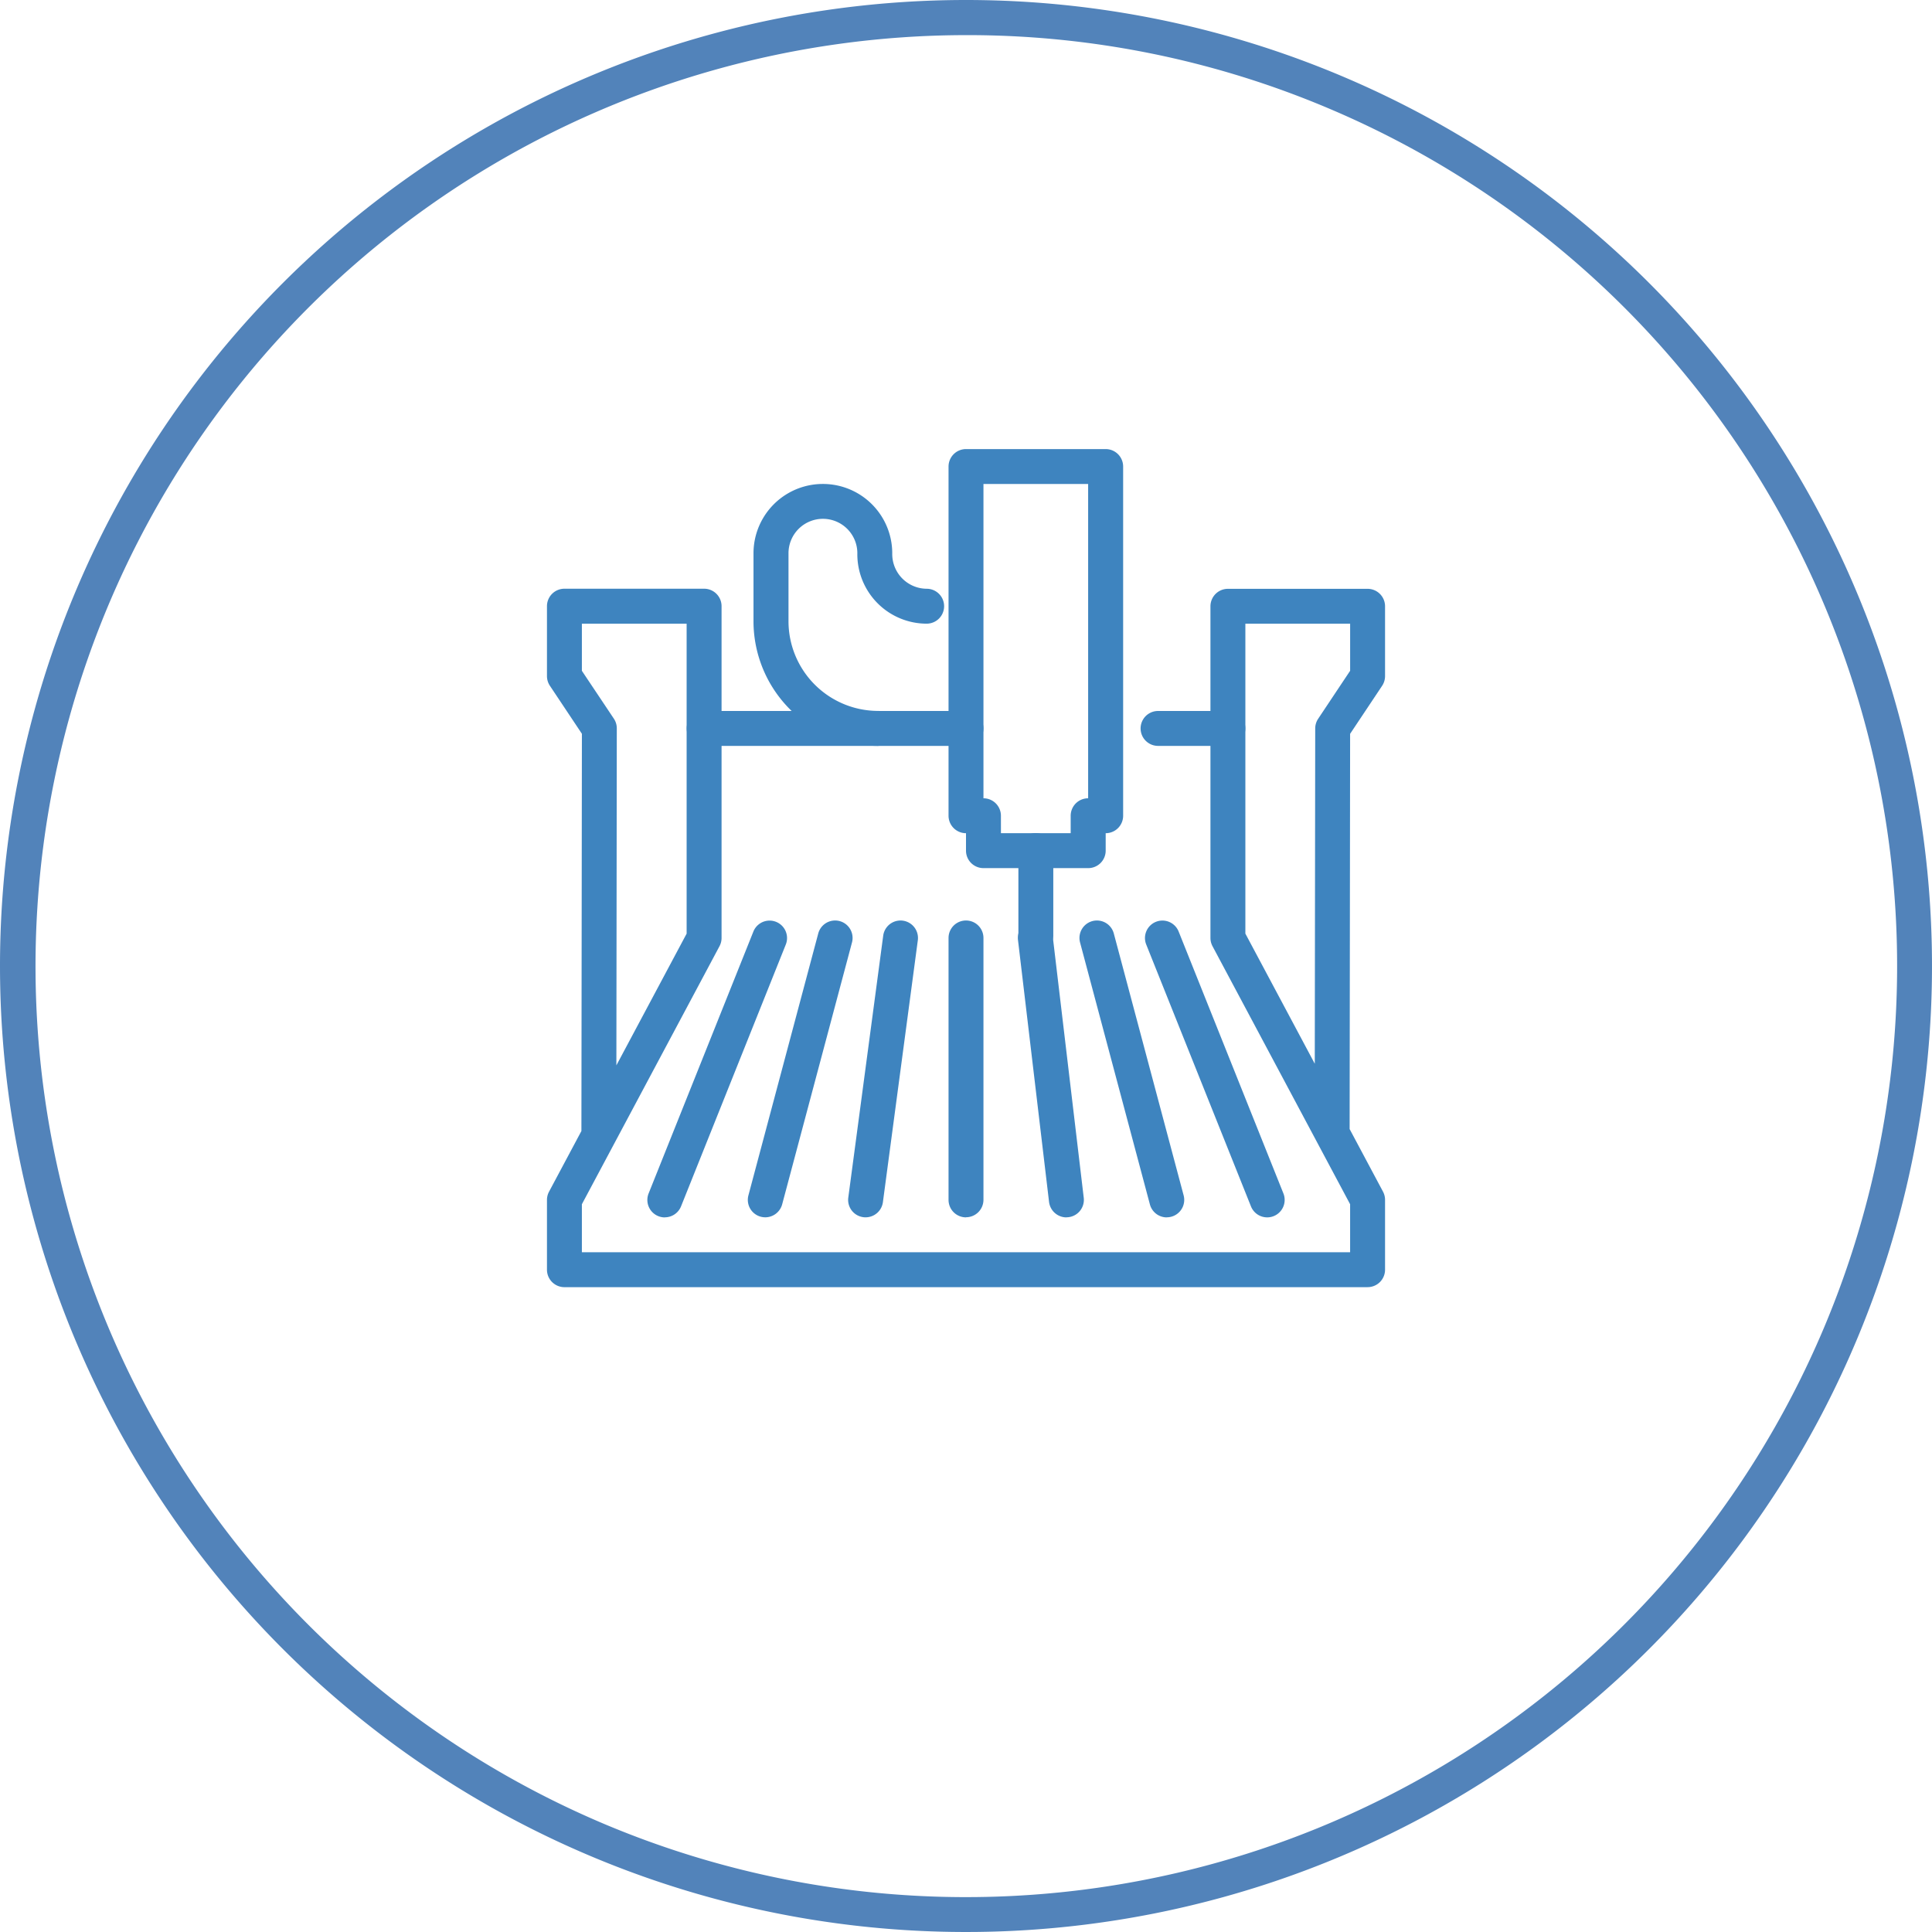
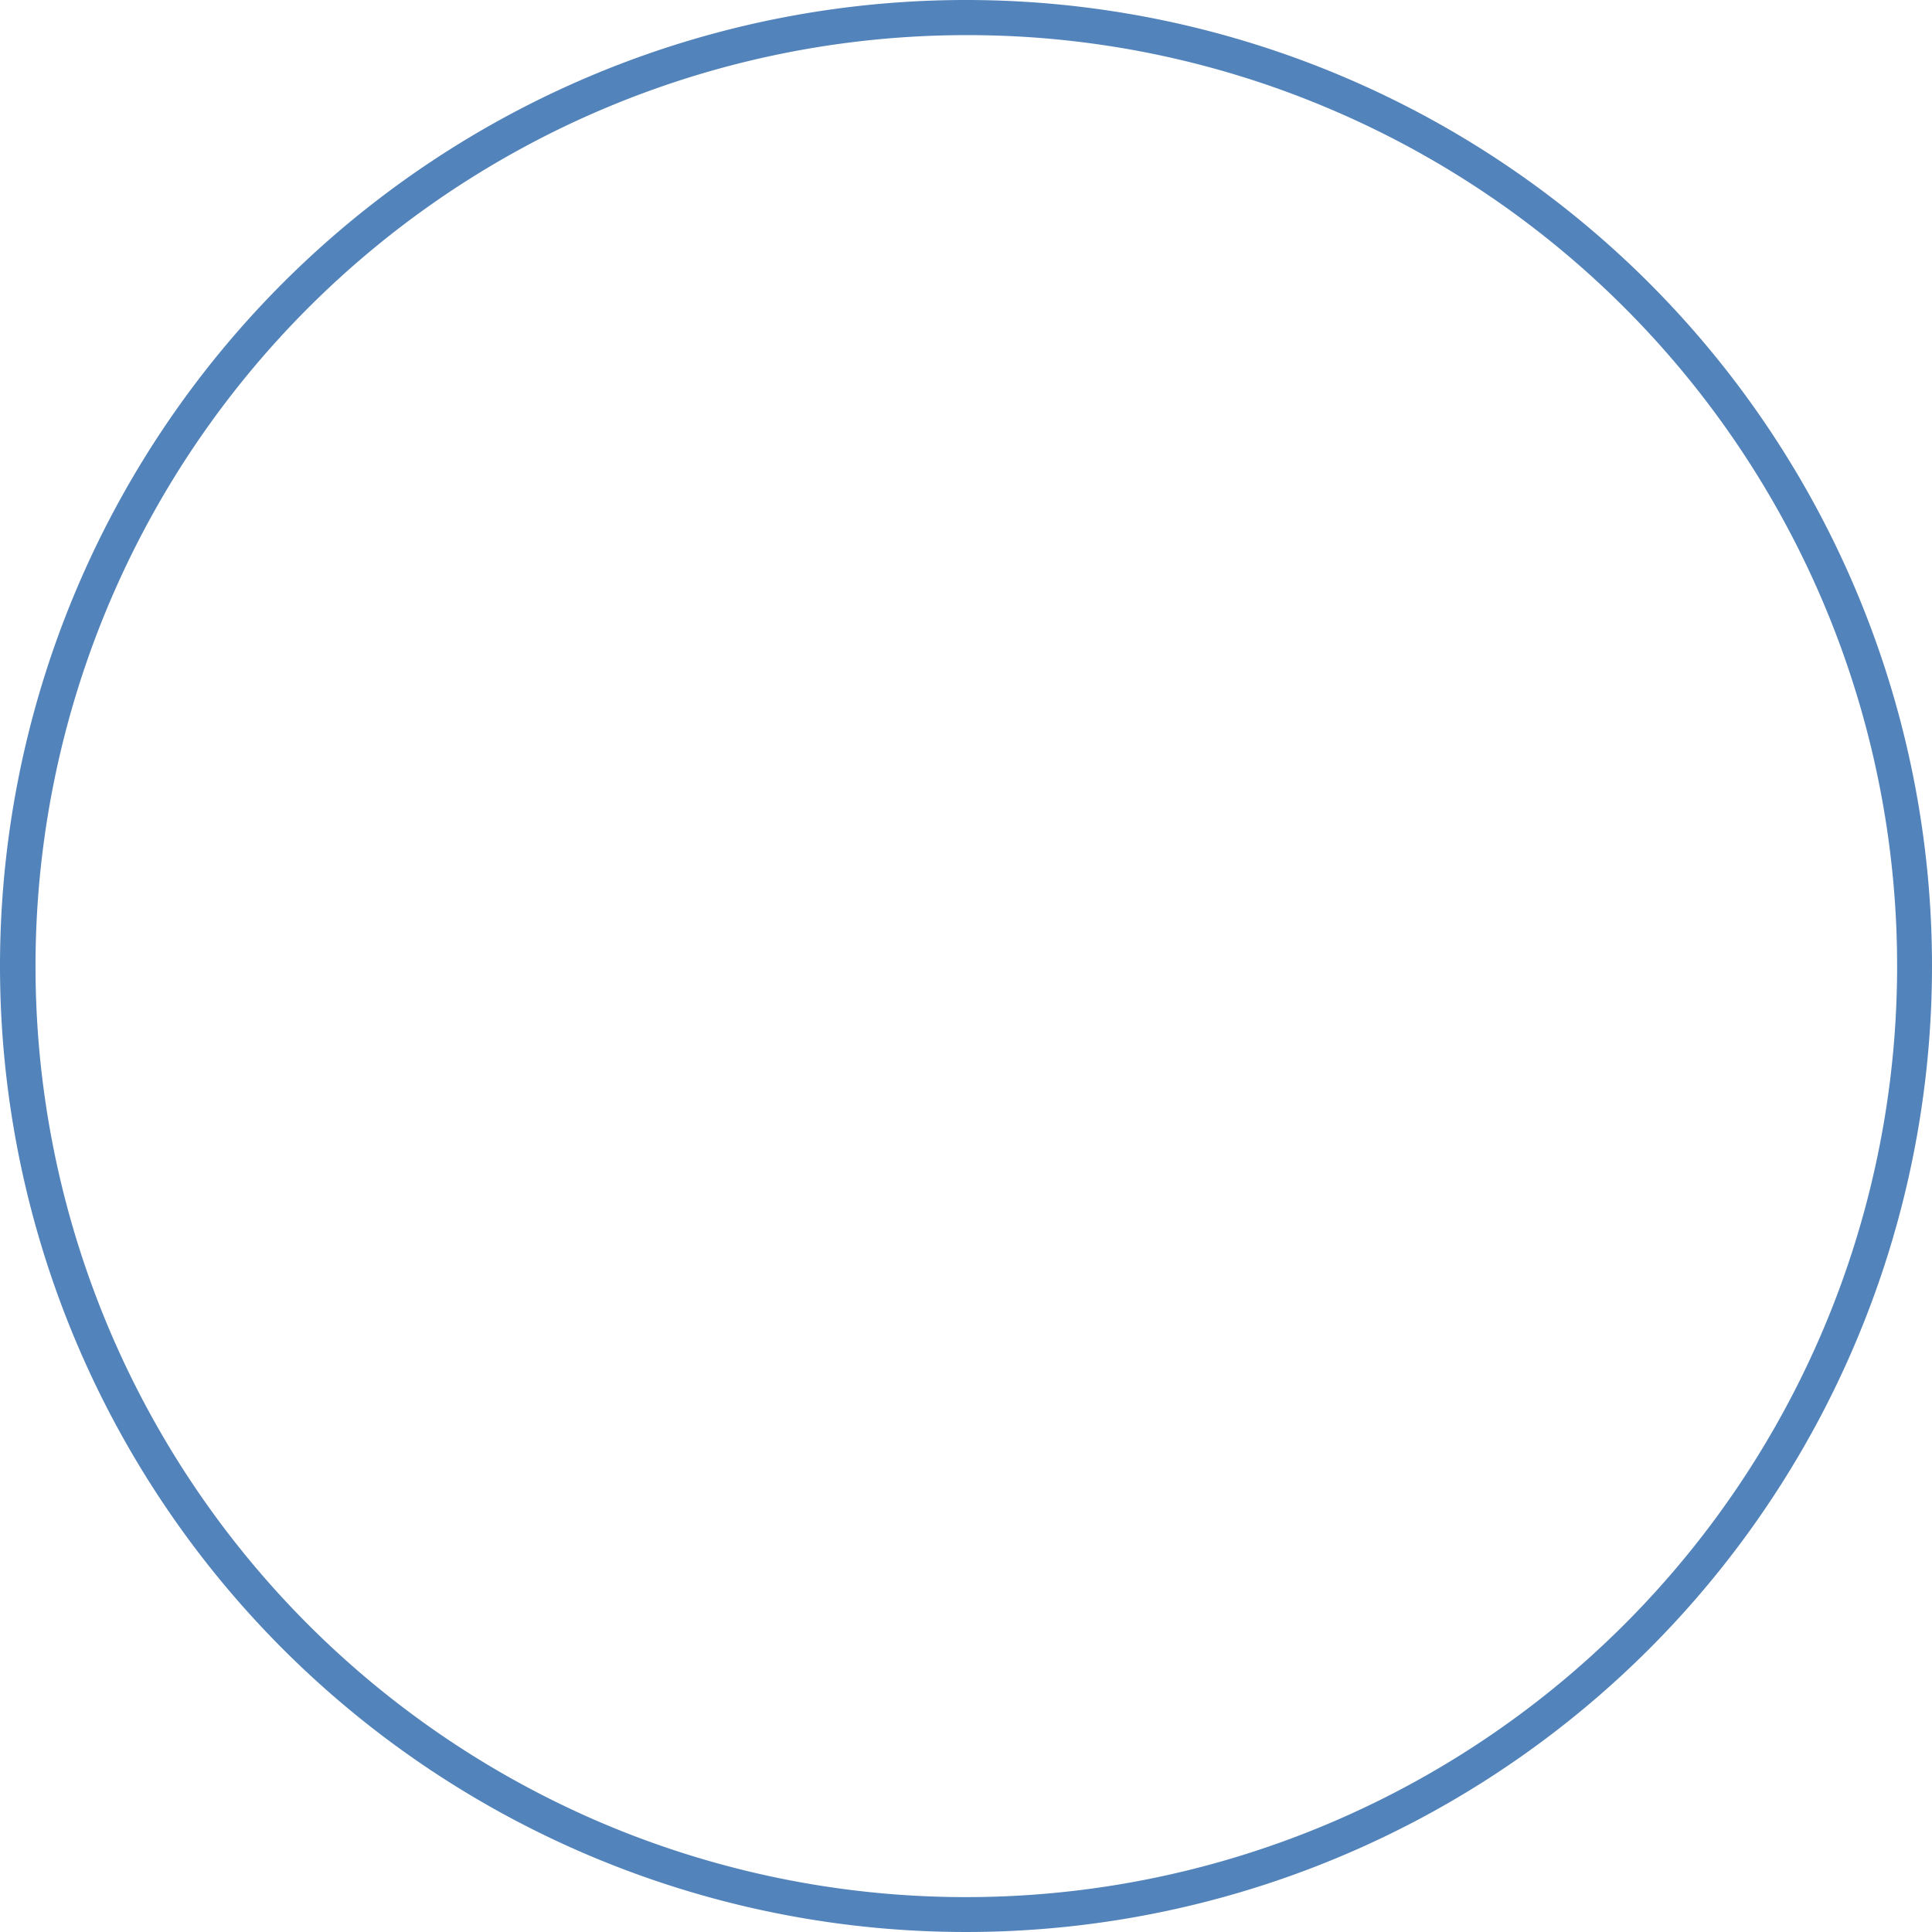
<svg xmlns="http://www.w3.org/2000/svg" width="110" height="110" viewBox="0 0 110 110">
  <defs>
    <clipPath id="a">
-       <rect width="47.716" height="47.716" fill="#3e84bf" />
-     </clipPath>
+       </clipPath>
  </defs>
  <g transform="translate(-905 -2752)">
    <g transform="translate(905 2751.515)">
      <path d="M55,2A53.015,53.015,0,0,0,34.371,103.836,53.014,53.014,0,0,0,75.629,6.164,52.666,52.666,0,0,0,55,2m0-2A55,55,0,1,1,0,55,55,55,0,0,1,55,0Z" transform="translate(0 0.485)" fill="#5283ba" />
    </g>
    <g transform="translate(936.142 2777.569)">
      <g clip-path="url(#a)">
        <path d="M46.722,66.667H.994A.994.994,0,0,1,0,65.673V61.7a1,1,0,0,1,.117-.468l1.844-3.456c0-.019,0-.036,0-.054l.028-22.562L.167,32.426A1,1,0,0,1,0,31.874V27.9A.994.994,0,0,1,.994,26.9H8.947a.994.994,0,0,1,.994.994V46.785a1,1,0,0,1-.117.468L1.988,61.945v2.734h43.74V61.945L37.893,47.253a1,1,0,0,1-.117-.468V27.9a.994.994,0,0,1,.994-.994h7.953a.994.994,0,0,1,.994.994v3.976a1,1,0,0,1-.167.552l-1.822,2.734L45.7,57.665l1.9,3.563a.993.993,0,0,1,.117.468v3.976a.994.994,0,0,1-.994.994M1.988,31.574,3.809,34.3a.988.988,0,0,1,.167.552L3.952,54.038l4-7.5V28.891H1.988ZM39.764,46.536l3.952,7.41.025-19.091a1,1,0,0,1,.167-.55l1.821-2.733V28.891H39.764Z" transform="translate(0 -18.95)" fill="#3e84bf" />
        <path d="M119.309,52.431h-3.976a.994.994,0,0,1,0-1.988h3.976a.994.994,0,1,1,0,1.988" transform="translate(-80.54 -35.532)" fill="#3e84bf" />
        <path d="M42.808,52.431H27.9a.994.994,0,0,1,0-1.988H42.808a.994.994,0,1,1,0,1.988" transform="translate(-18.95 -35.532)" fill="#3e84bf" />
        <path d="M20.329,107.7a.994.994,0,0,1-.923-1.363l5.965-14.911a.994.994,0,1,1,1.846.738L21.253,107.07a.994.994,0,0,1-.924.625" transform="translate(-13.619 -63.955)" fill="#3e84bf" />
        <path d="M39.668,107.694a.979.979,0,0,1-.257-.034.993.993,0,0,1-.7-1.216l3.976-14.911a.994.994,0,0,1,1.921.513l-3.976,14.911a1,1,0,0,1-.96.738" transform="translate(-27.241 -63.955)" fill="#3e84bf" />
        <path d="M59.005,107.7a1.012,1.012,0,0,1-.133-.009.993.993,0,0,1-.854-1.116l1.988-14.912a.994.994,0,1,1,1.971.262l-1.988,14.911a.994.994,0,0,1-.984.863" transform="translate(-40.862 -63.959)" fill="#3e84bf" />
-         <path d="M78.34,107.7a.994.994,0,0,1-.994-.994V91.792a.994.994,0,1,1,1.988,0V106.7a.994.994,0,0,1-.994.994" transform="translate(-54.482 -63.958)" fill="#3e84bf" />
+         <path d="M78.34,107.7a.994.994,0,0,1-.994-.994a.994.994,0,1,1,1.988,0V106.7a.994.994,0,0,1-.994.994" transform="translate(-54.482 -63.958)" fill="#3e84bf" />
        <path d="M93.46,107.7a1,1,0,0,1-.986-.877L90.705,91.907a.994.994,0,0,1,1.975-.235l1.769,14.912a.993.993,0,0,1-.989,1.111" transform="translate(-63.887 -63.956)" fill="#3e84bf" />
-         <path d="M107.537,107.7a.994.994,0,0,1-.96-.738L102.6,92.047a.994.994,0,0,1,1.921-.513l3.976,14.911a.993.993,0,0,1-.7,1.216.979.979,0,0,1-.257.034" transform="translate(-72.248 -63.956)" fill="#3e84bf" />
-         <path d="M122.137,107.7a.994.994,0,0,1-.924-.625l-5.964-14.911a.994.994,0,1,1,1.846-.738l5.965,14.911a.994.994,0,0,1-.923,1.363" transform="translate(-81.13 -63.957)" fill="#3e84bf" />
-         <path d="M85.3,23.858H79.334a.994.994,0,0,1-.994-.994V21.87a.994.994,0,0,1-.994-.994V.994A.994.994,0,0,1,78.34,0h7.953a.994.994,0,0,1,.994.994V20.876a.994.994,0,0,1-.994.994v.994a.994.994,0,0,1-.994.994m-4.97-1.988H84.3v-.994a.994.994,0,0,1,.994-.994V1.988H79.334V19.882a.994.994,0,0,1,.994.994Z" transform="translate(-54.482)" fill="#3e84bf" />
-         <path d="M91.79,80.8h0a.994.994,0,0,1-.993-1l0-4.832a.994.994,0,0,1,.994-.993h0a1,1,0,0,1,.993,1l0,4.831a.994.994,0,0,1-.994.993" transform="translate(-63.956 -52.113)" fill="#3e84bf" />
        <path d="M46.869,21.637a7.1,7.1,0,0,1-7.091-7.091V10.673a3.948,3.948,0,0,1,7.9,0,1.975,1.975,0,0,0,1.959,2.017.994.994,0,1,1,0,1.988,3.952,3.952,0,0,1-3.947-3.947,1.96,1.96,0,1,0-3.919-.058v3.873a5.109,5.109,0,0,0,5.1,5.1.994.994,0,0,1,0,1.988" transform="translate(-28.019 -4.738)" fill="#3e84bf" />
      </g>
    </g>
  </g>
</svg>